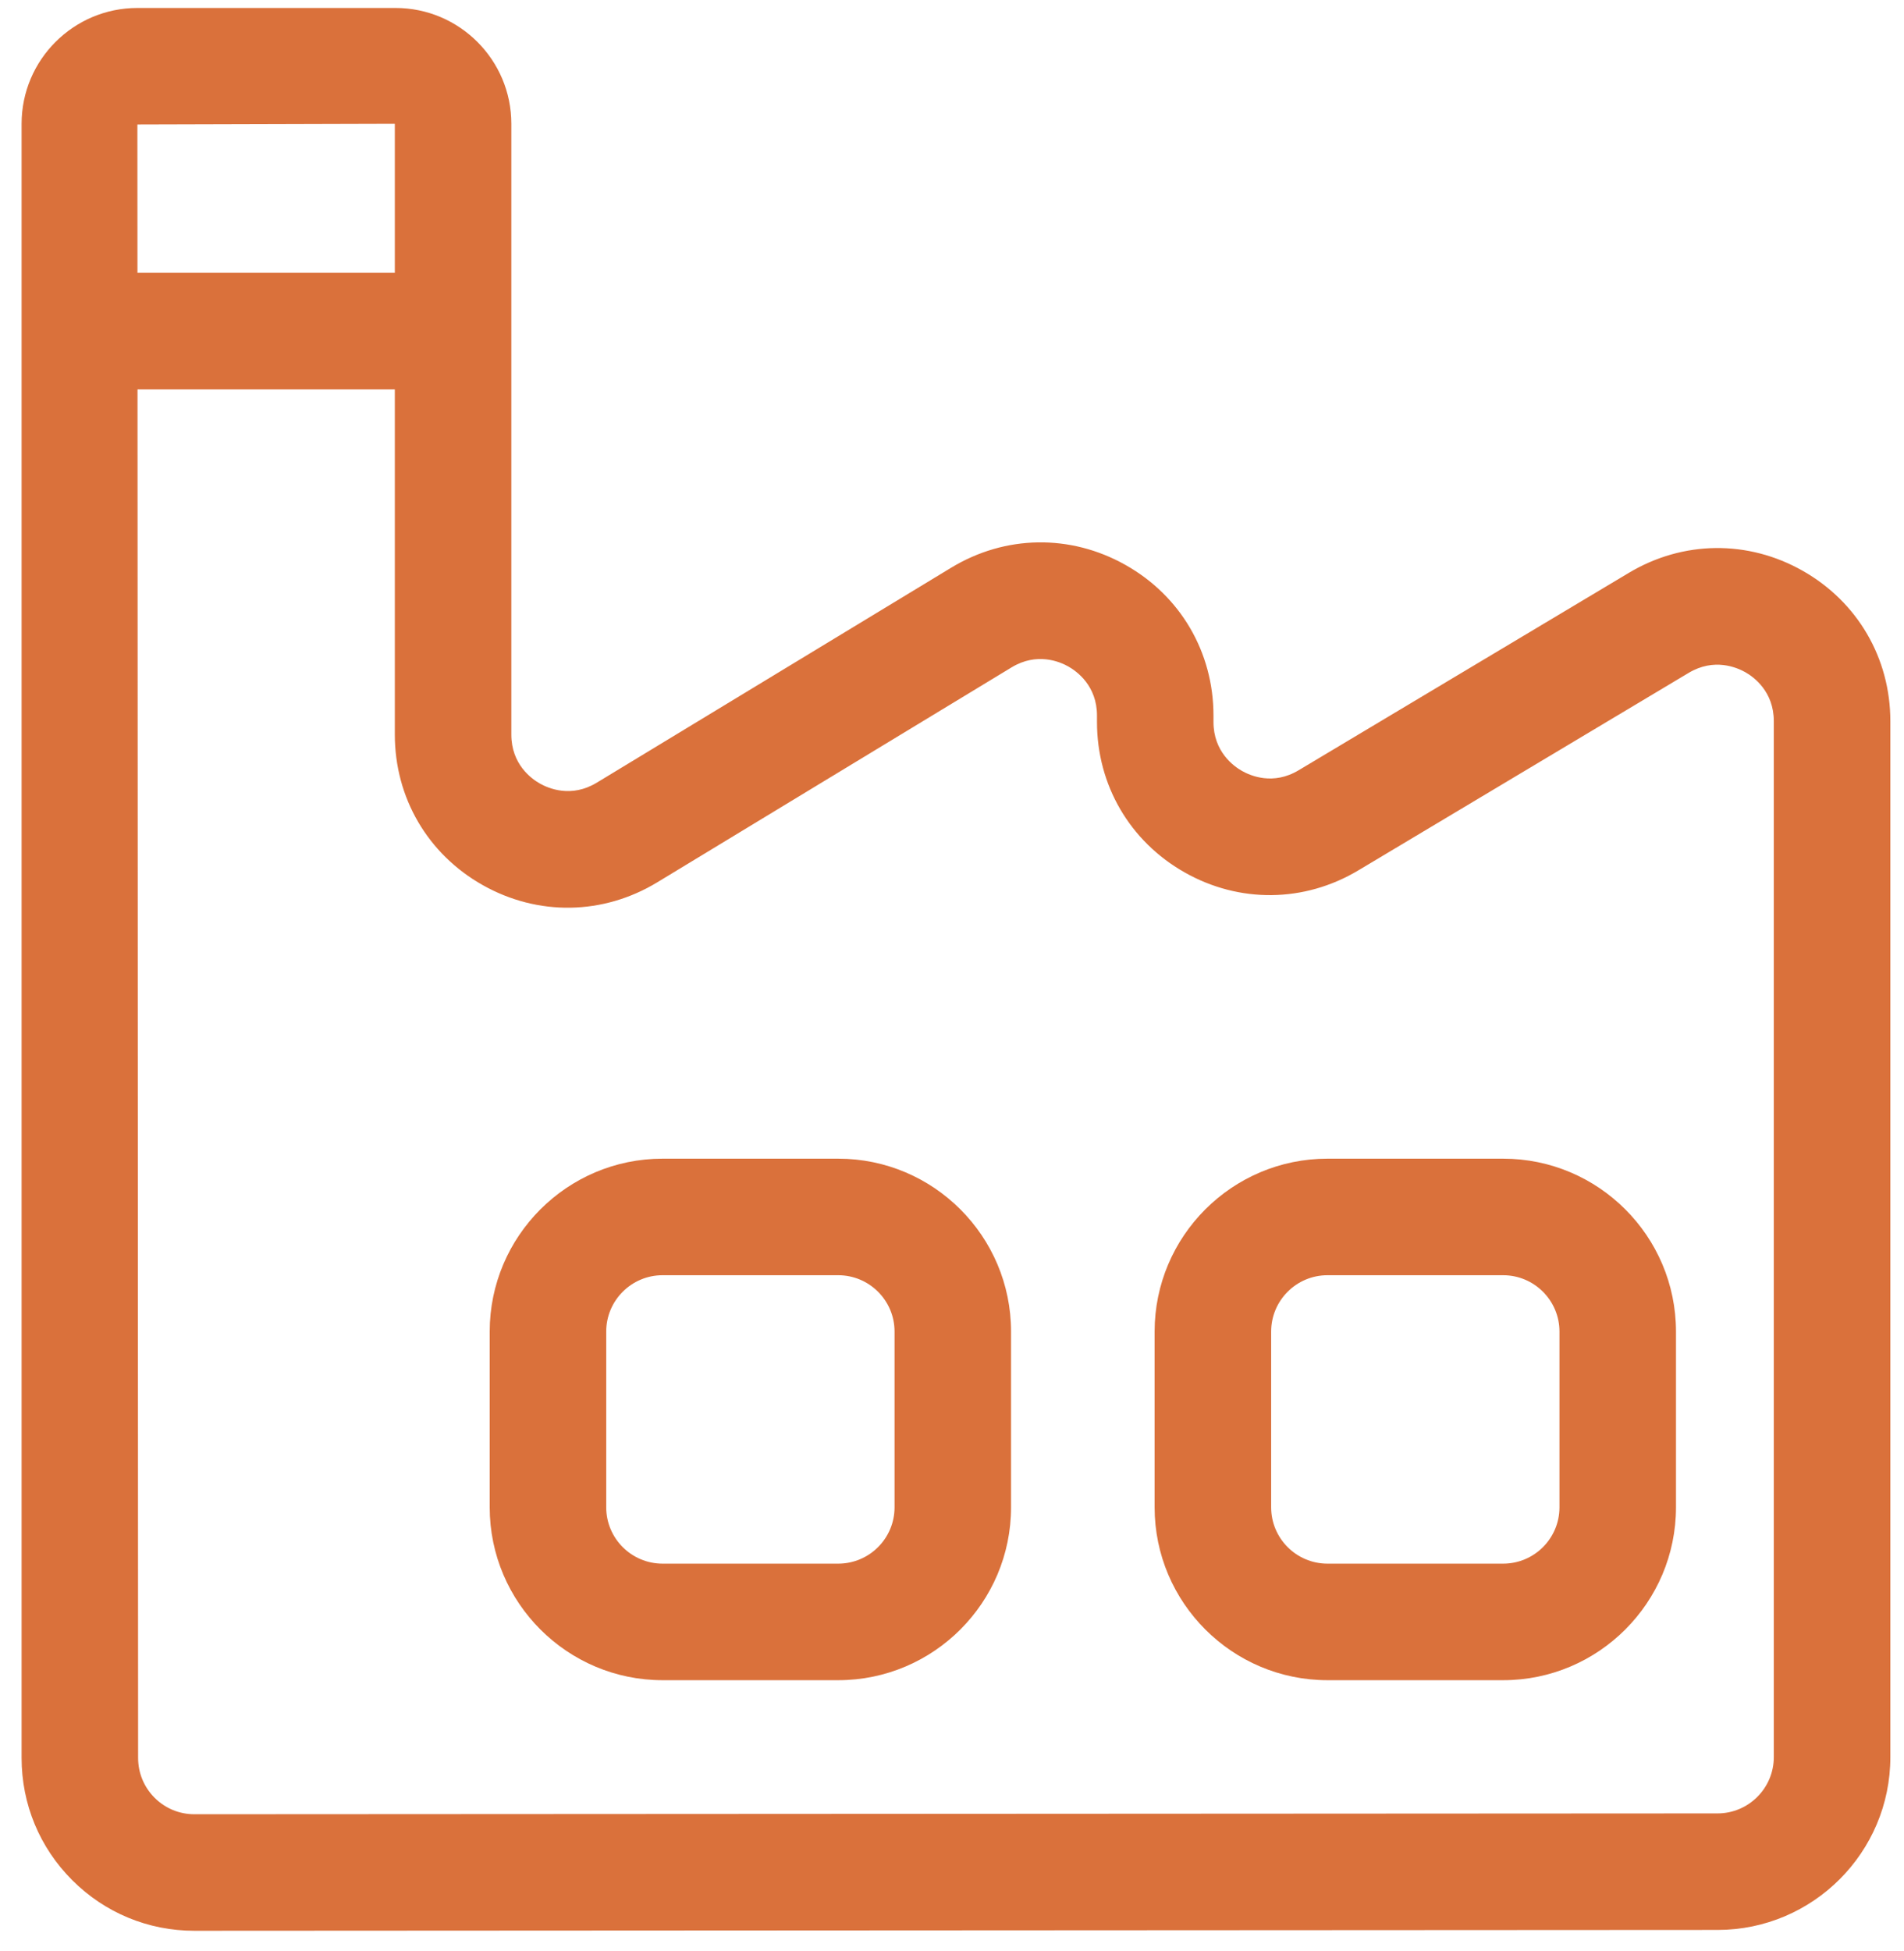
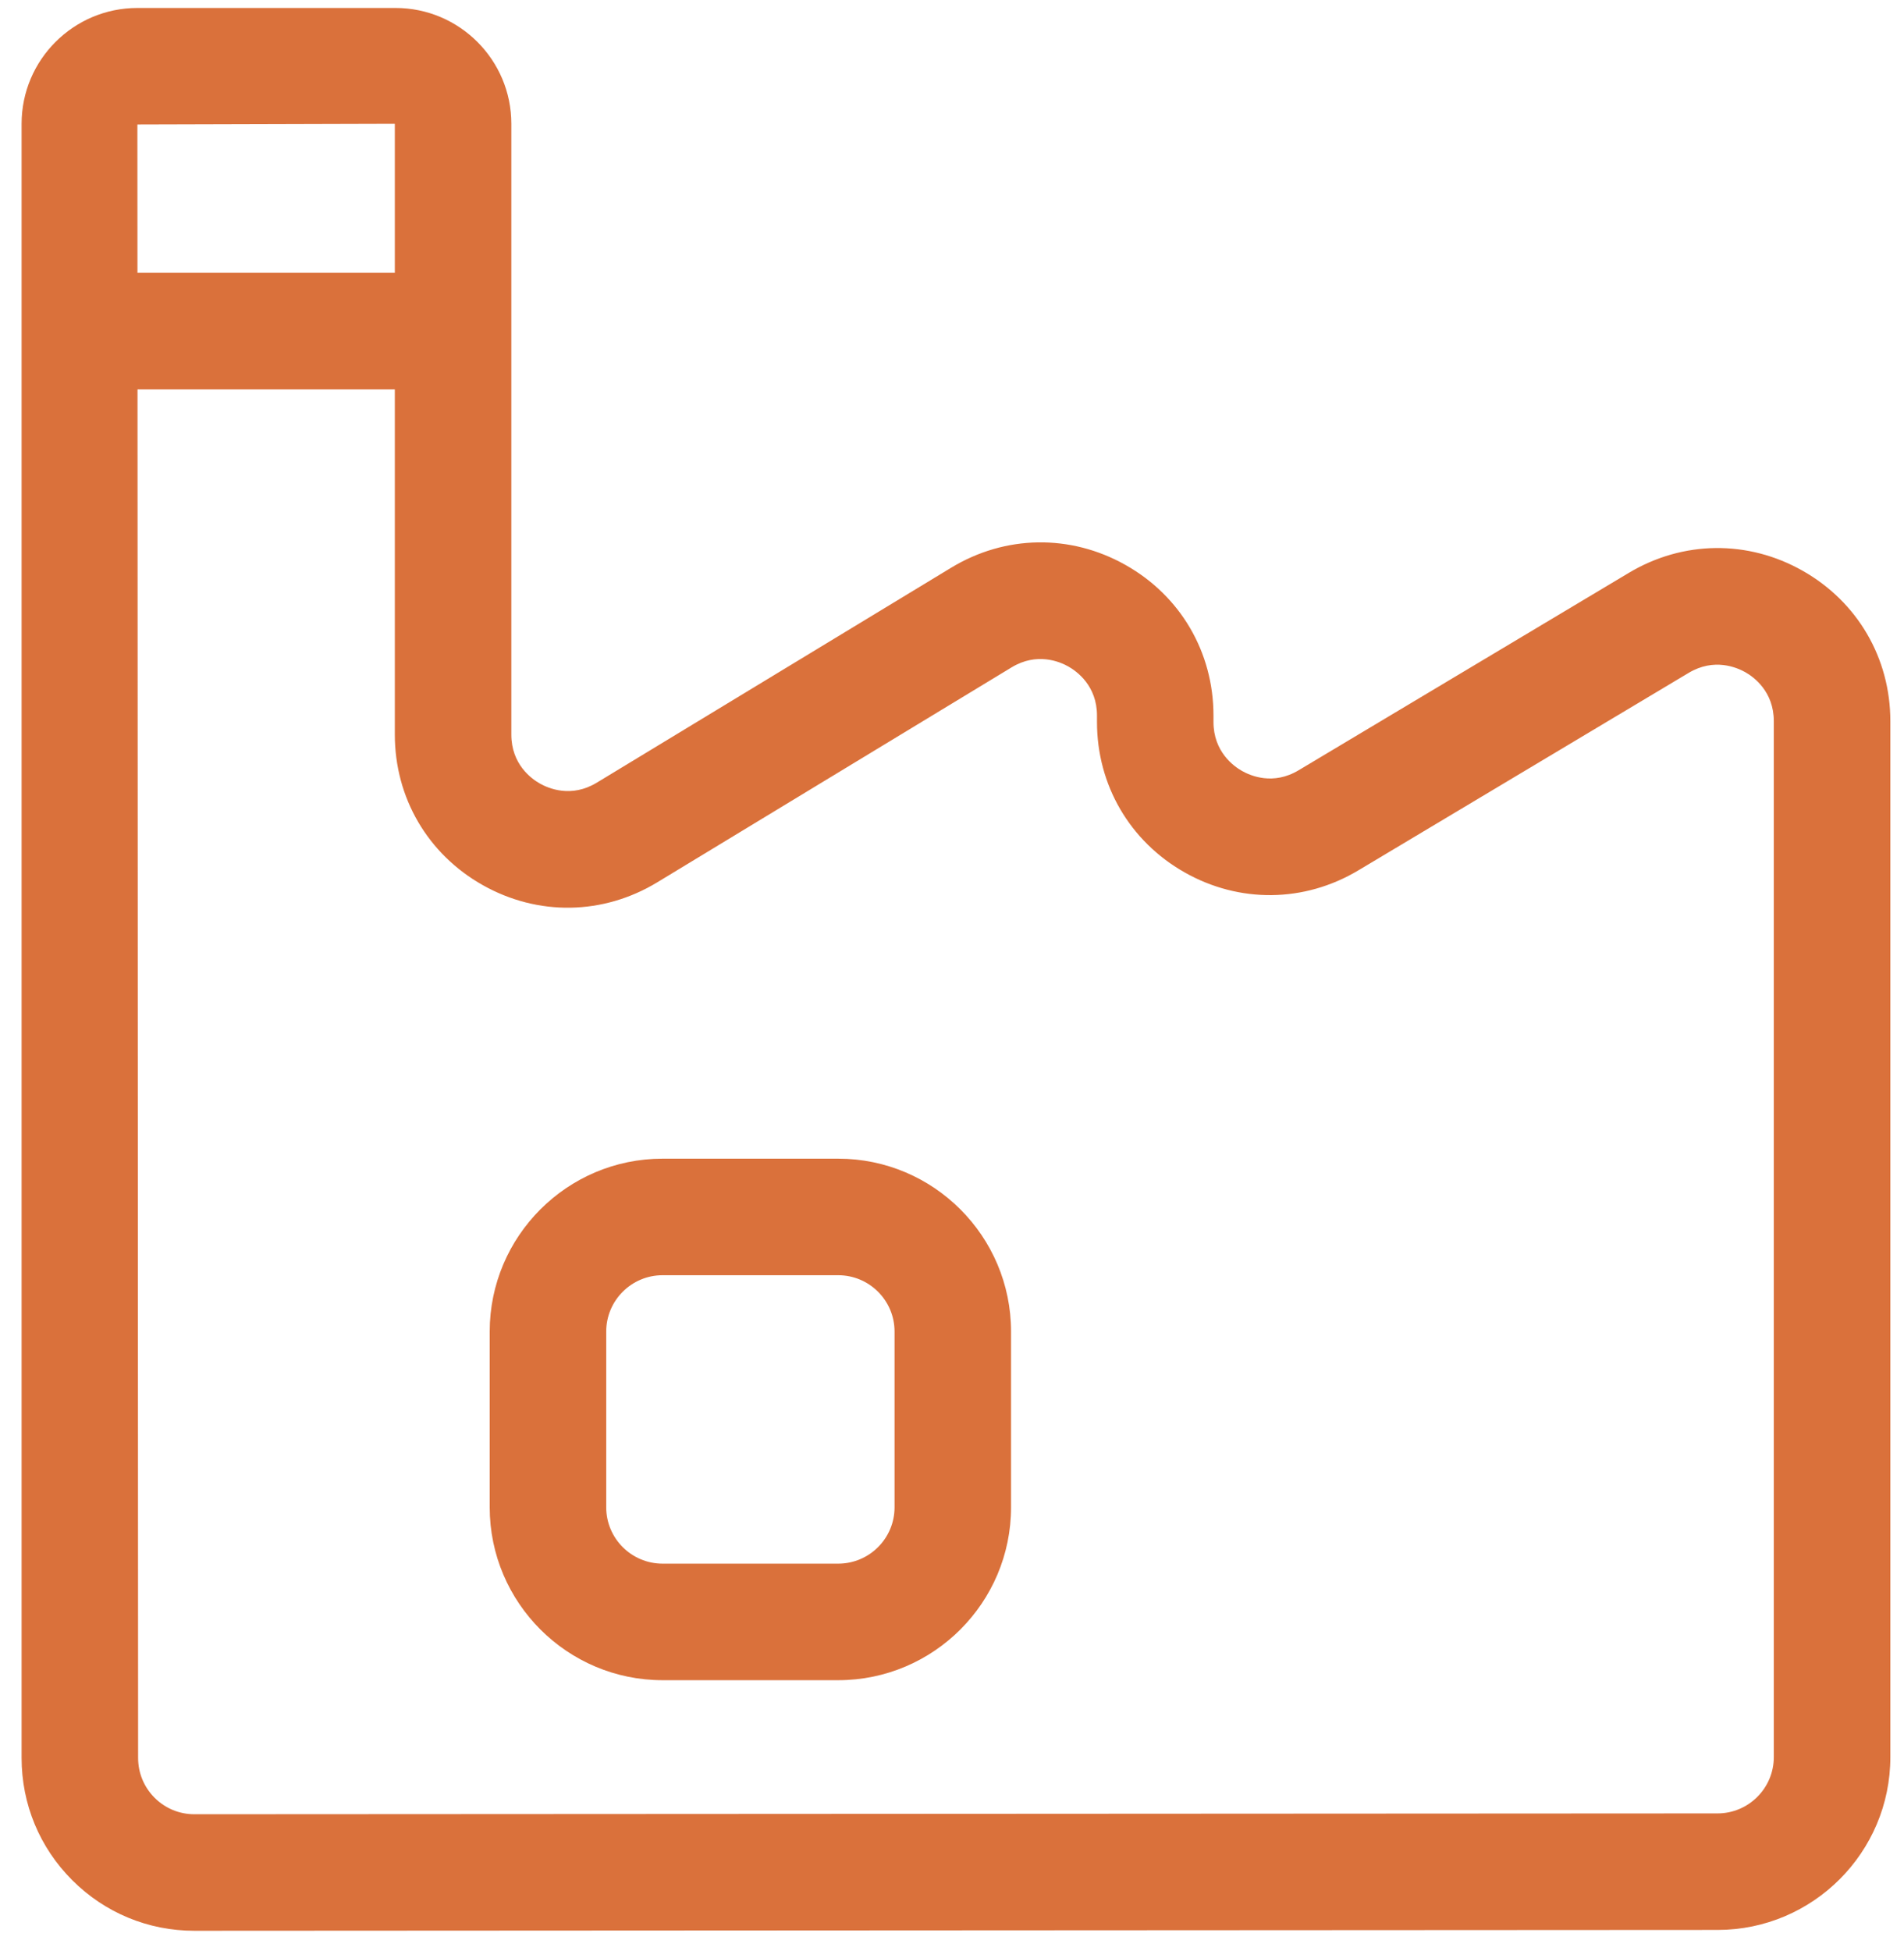
<svg xmlns="http://www.w3.org/2000/svg" width="82" height="84" viewBox="0 0 82 84" fill="none">
  <path d="M17.004 5.33L5.917 5.361L5.948 75.689C5.948 76.337 6.201 76.945 6.658 77.403C7.116 77.861 7.724 78.113 8.372 78.113L73.972 78.077C75.306 78.075 76.393 76.989 76.393 75.653V31.05C76.393 29.777 75.534 29.151 75.166 28.942C74.796 28.734 73.82 28.317 72.726 28.971L58.502 37.473C56.174 38.865 53.374 38.897 51.013 37.558C48.653 36.219 47.244 33.799 47.244 31.085V30.807C47.244 29.529 46.38 28.905 46.009 28.695C45.638 28.487 44.657 28.071 43.564 28.735L28.304 37.99C25.974 39.402 23.166 39.447 20.794 38.111C18.421 36.775 17.004 34.351 17.004 31.627V5.33ZM8.37 83.13C6.384 83.13 4.517 82.357 3.112 80.953C1.705 79.547 0.93 77.678 0.93 75.689V5.33C0.93 2.579 3.166 0.343 5.917 0.343H17.036C19.785 0.343 22.022 2.579 22.022 5.33V31.627C22.022 32.906 22.885 33.53 23.256 33.738C23.626 33.947 24.608 34.363 25.702 33.698L40.961 24.445C43.29 23.031 46.097 22.987 48.47 24.323C50.845 25.659 52.261 28.085 52.261 30.807V31.085C52.261 32.359 53.12 32.983 53.489 33.193C53.858 33.402 54.834 33.821 55.928 33.164L70.152 24.663C72.481 23.271 75.282 23.239 77.641 24.578C80.002 25.917 81.412 28.337 81.412 31.05V75.653C81.412 79.754 78.076 83.091 73.974 83.094L8.376 83.13H8.37Z" fill="#DA713B" />
  <path d="M28.534 54.905C27.197 54.905 26.108 55.993 26.108 57.331V64.897C26.108 66.236 27.197 67.323 28.534 67.323H36.1C37.438 67.323 38.526 66.236 38.526 64.897V57.331C38.526 55.993 37.438 54.905 36.1 54.905H28.534ZM36.1 72.341H28.534C24.43 72.341 21.09 69.001 21.09 64.897V57.331C21.09 53.227 24.43 49.887 28.534 49.887H36.1C40.205 49.887 43.543 53.227 43.543 57.331V64.897C43.543 69.001 40.205 72.341 36.1 72.341Z" fill="#DA713B" />
-   <path d="M57.17 54.905C55.833 54.905 54.745 55.993 54.745 57.331V64.897C54.745 66.236 55.833 67.323 57.17 67.323H64.737C66.074 67.323 67.162 66.236 67.162 64.897V57.331C67.162 55.993 66.074 54.905 64.737 54.905H57.17ZM64.737 72.341H57.17C53.066 72.341 49.726 69.001 49.726 64.897V57.331C49.726 53.227 53.066 49.887 57.17 49.887H64.737C68.841 49.887 72.18 53.227 72.18 57.331V64.897C72.18 69.001 68.841 72.341 64.737 72.341Z" fill="#DA713B" />
  <path d="M19.24 16.766H2.895V11.747H19.24V16.766Z" fill="#DA713B" />
</svg>